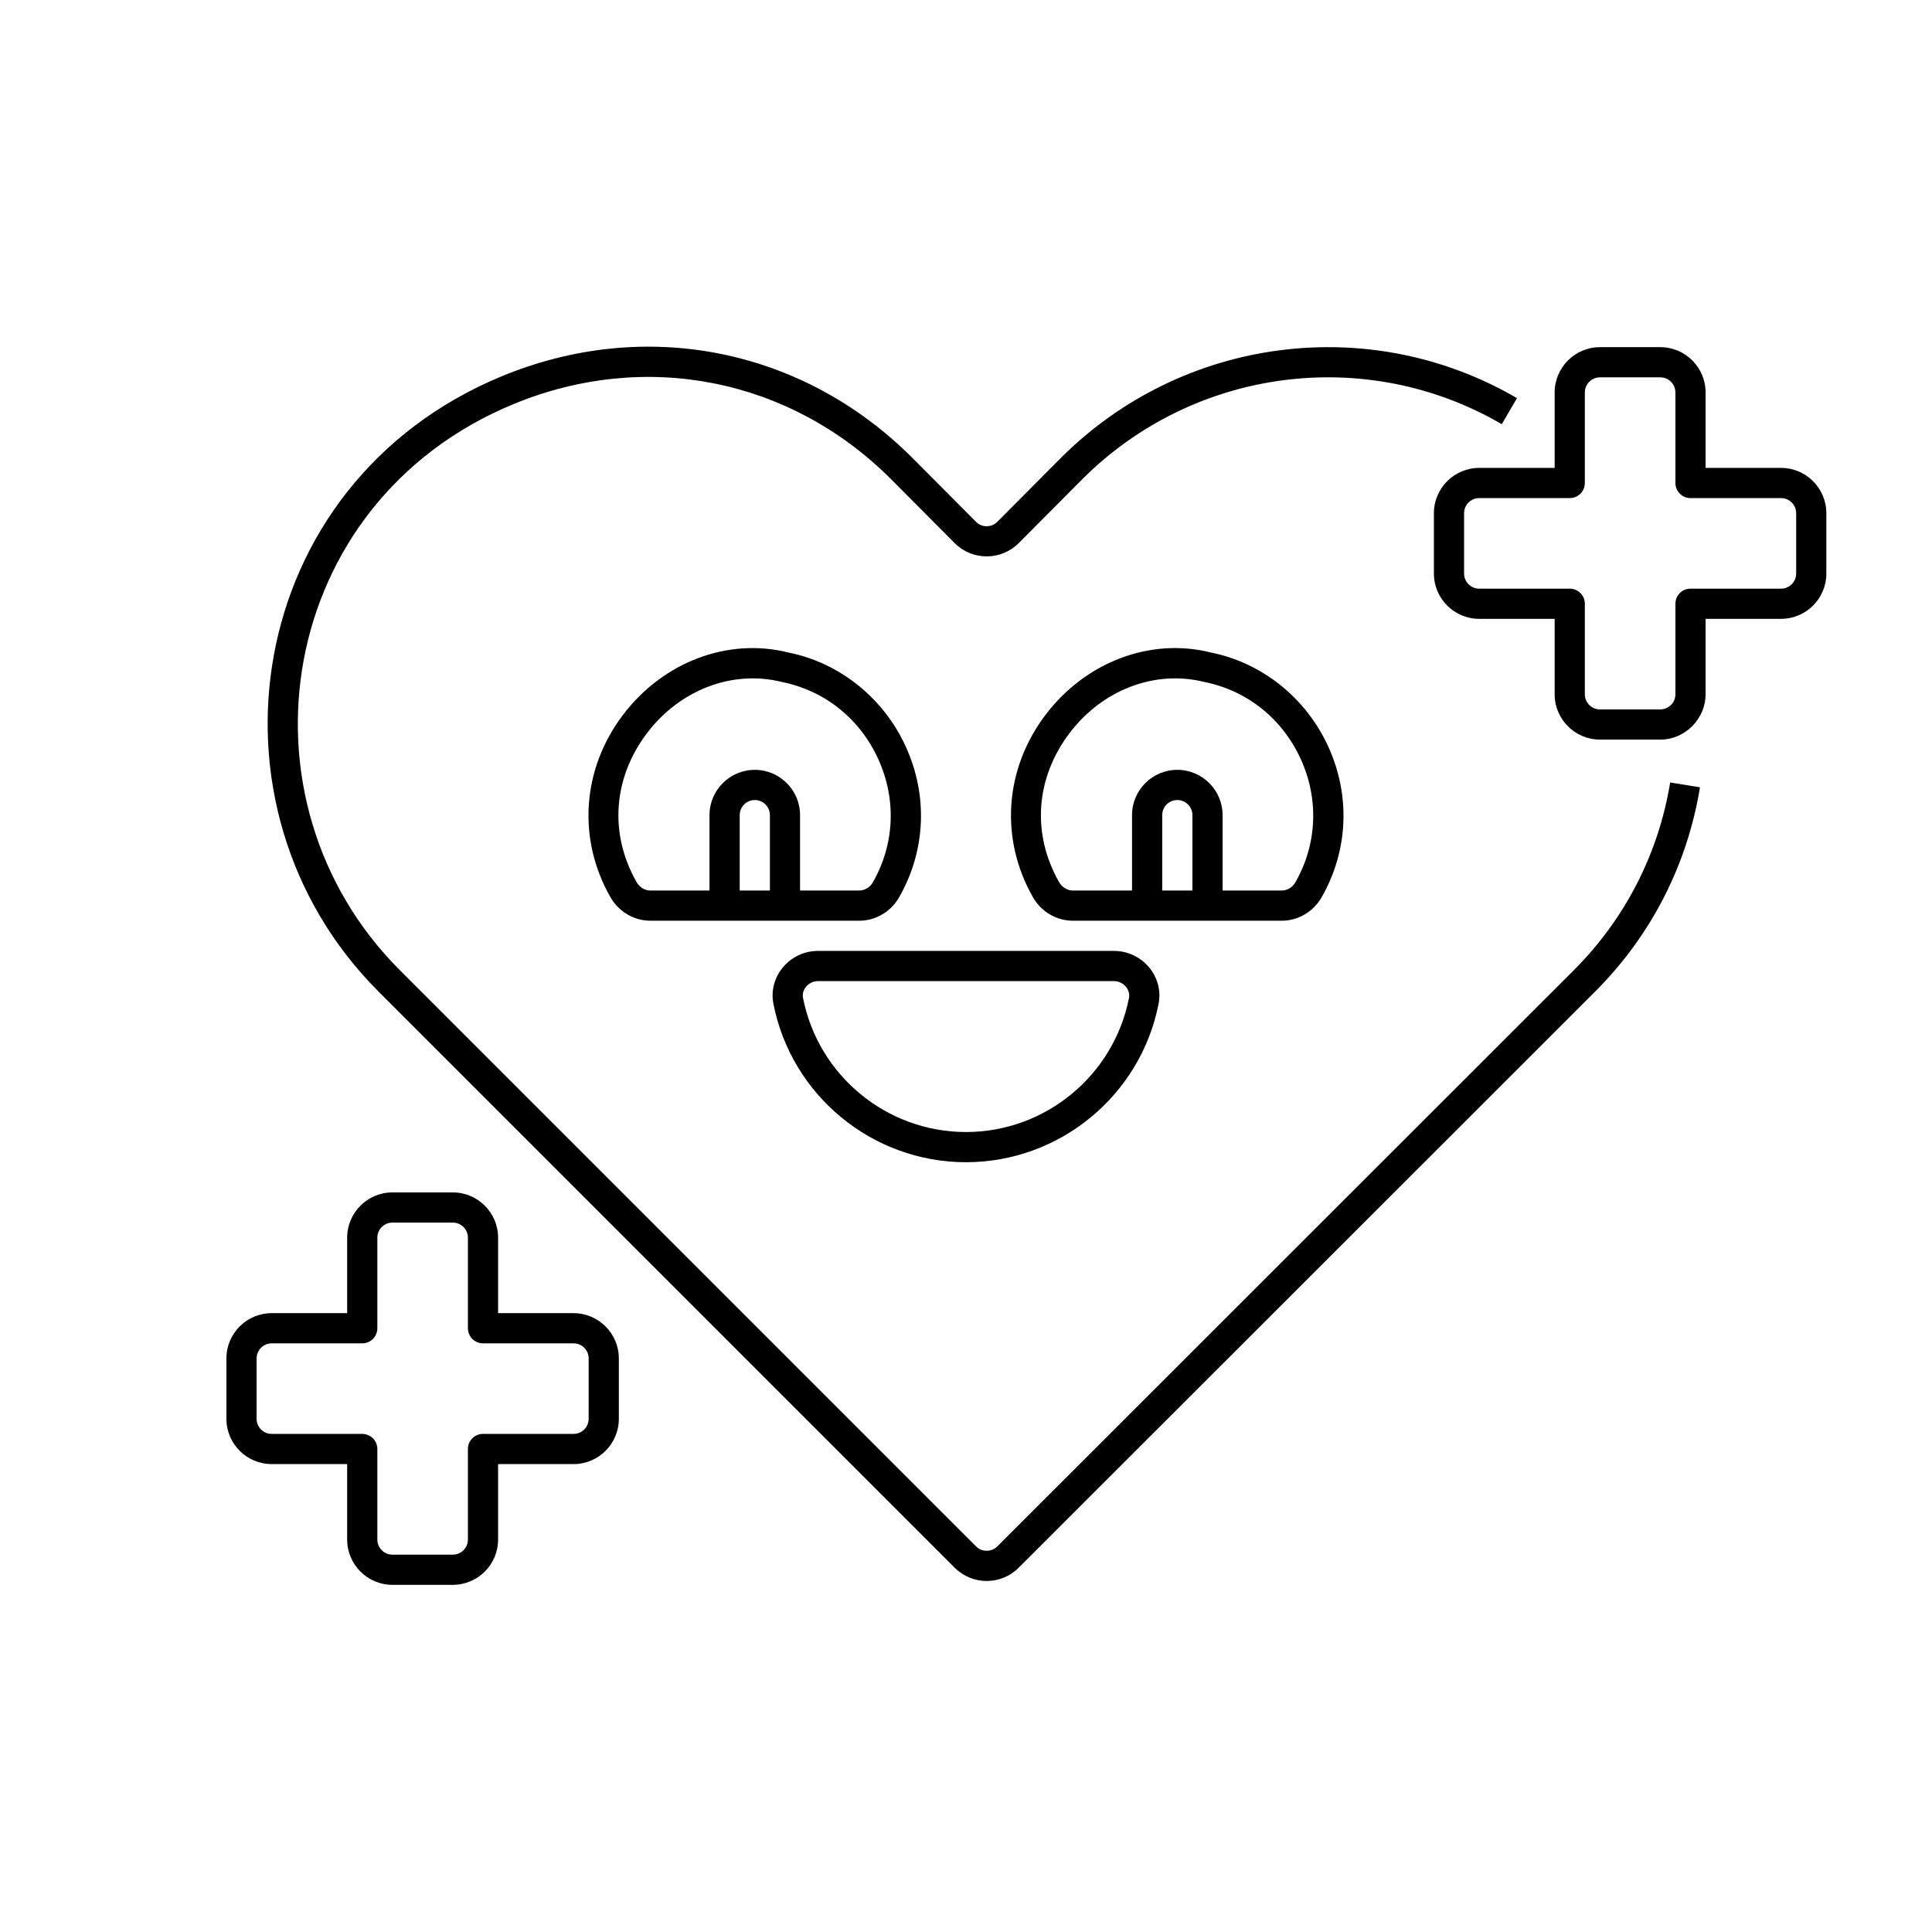
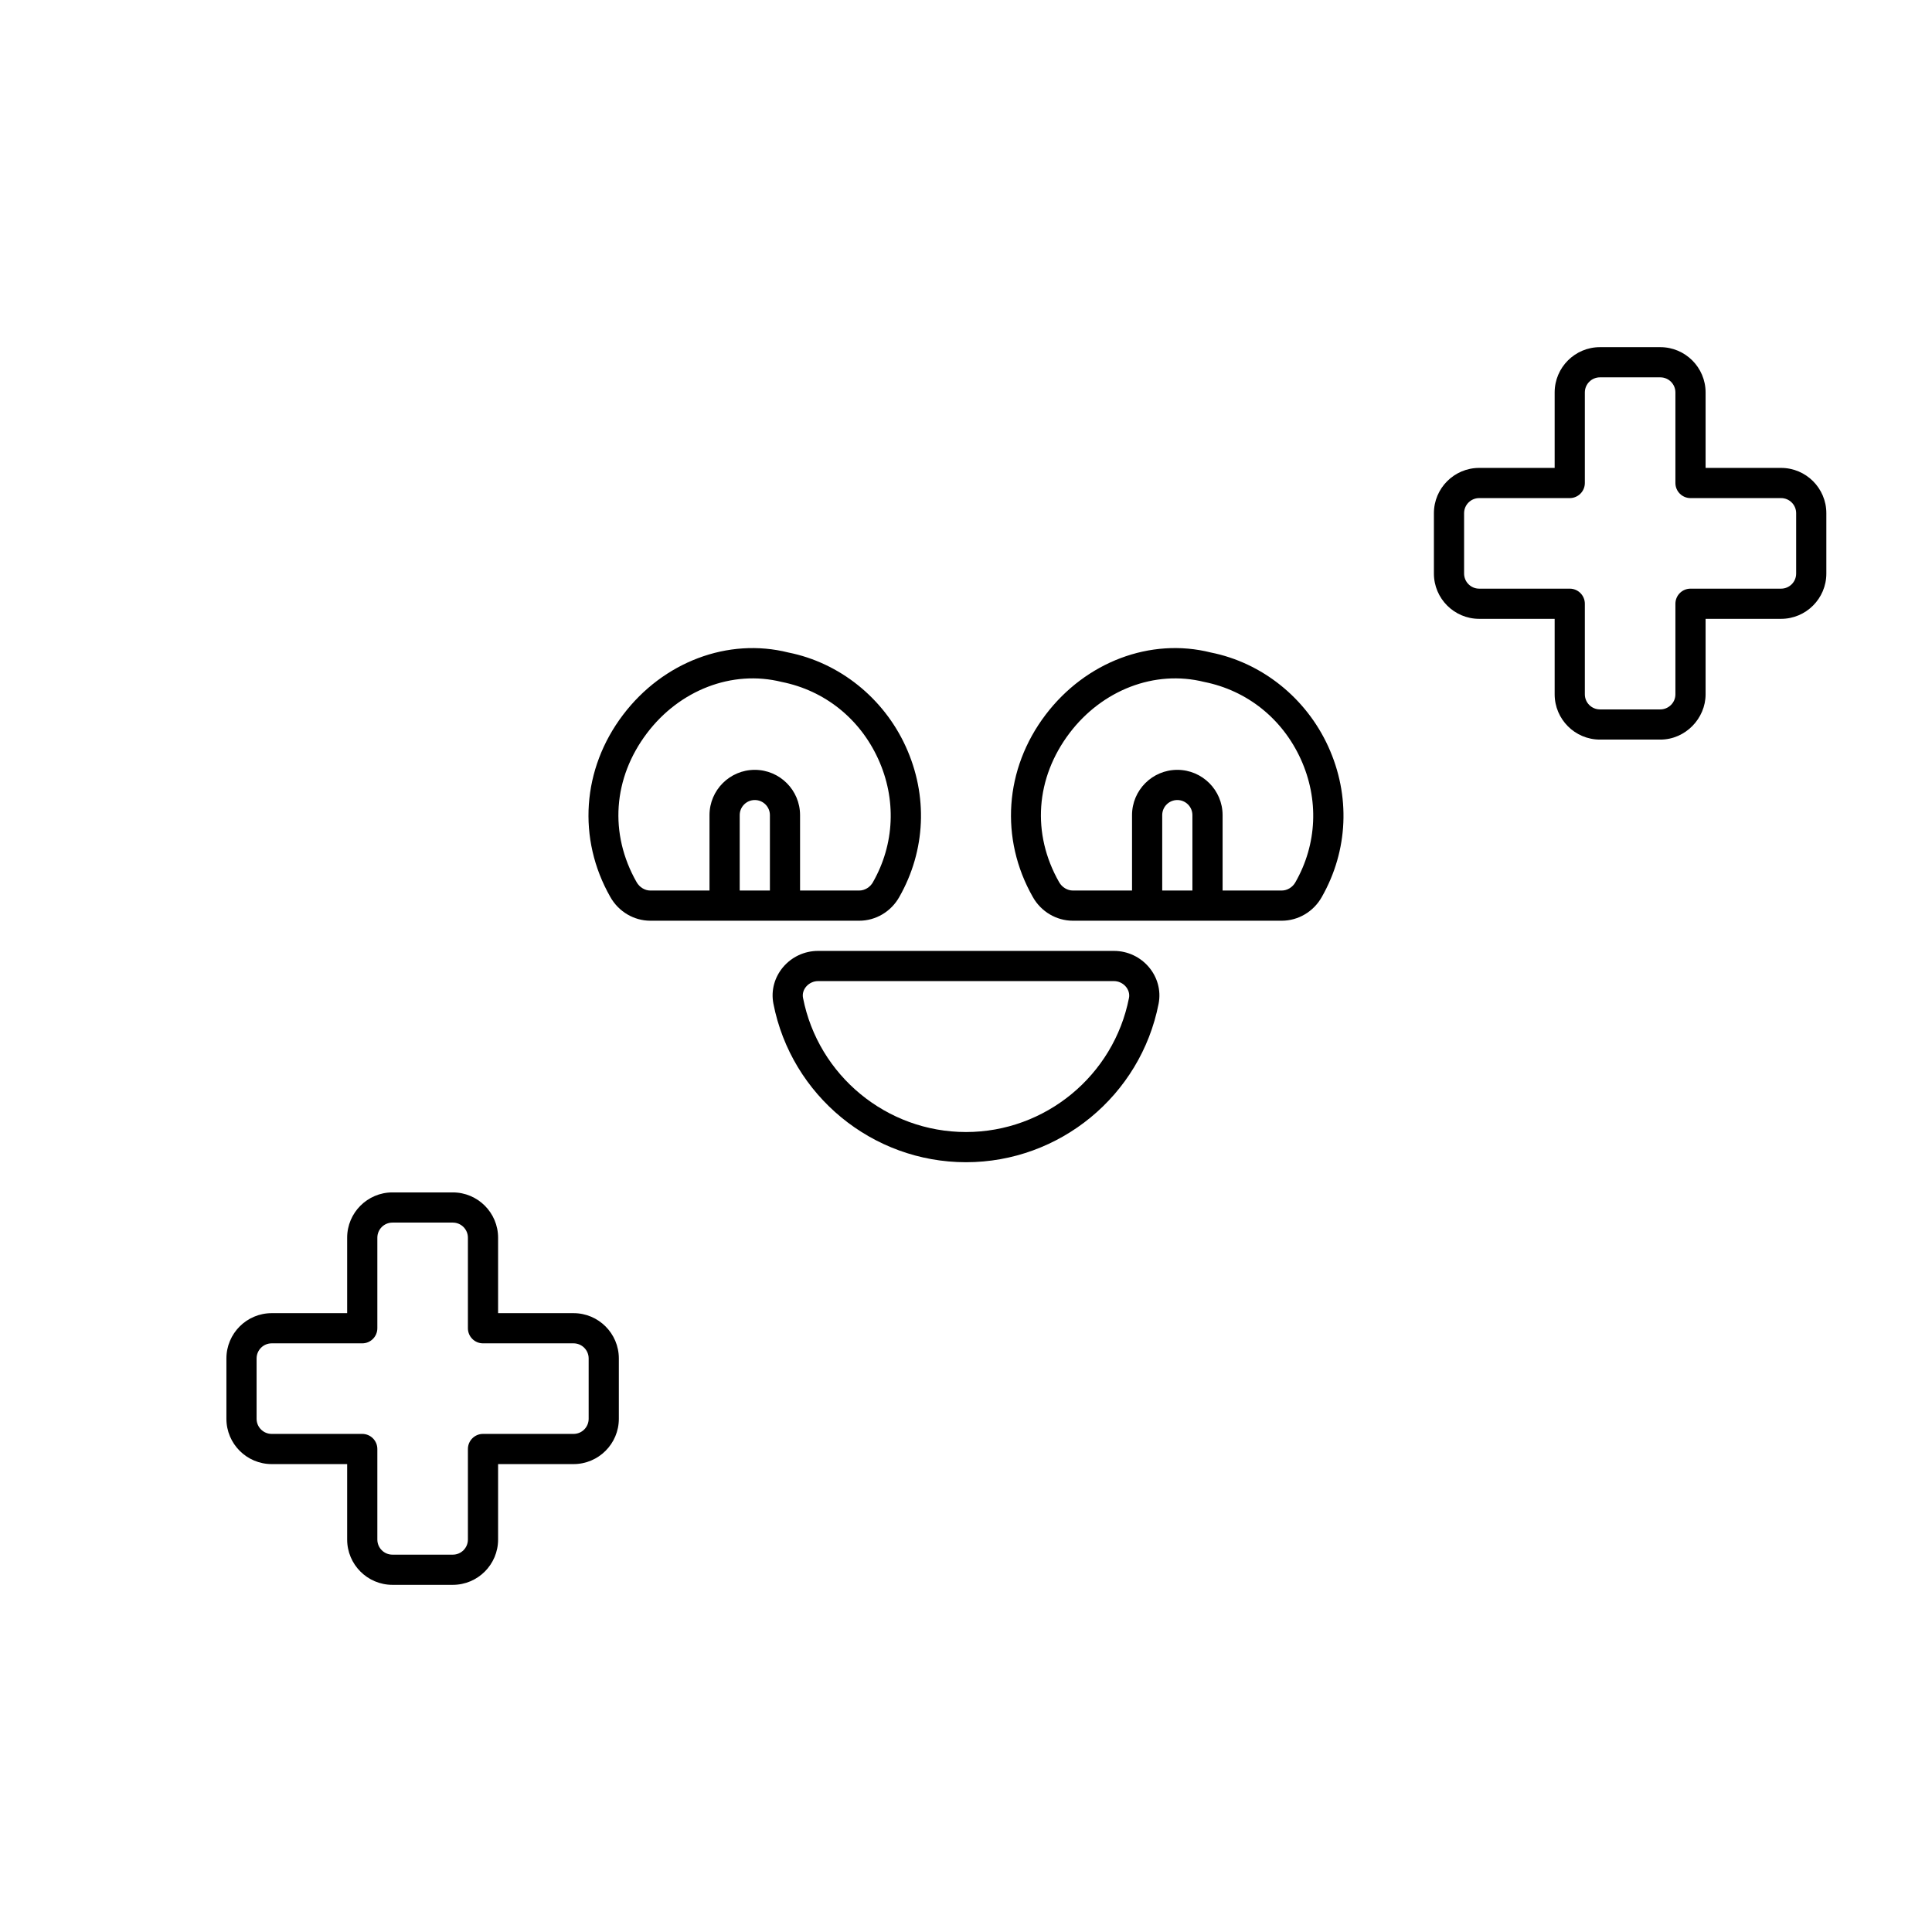
<svg xmlns="http://www.w3.org/2000/svg" width="1024" height="1024" enable-background="new 0 0 64 64" viewBox="0 0 64 64">
  <g id="Icons">
    <g>
-       <path d="m52.137 32.137-19.1 19.09c-.194.193-.509.193-.703 0l-19.09-19.09c-5.632-5.632-4.113-15.481 3.748-18.743 4.374-1.814 9.169-.868 12.514 2.468l2.121 2.132c.584.583 1.533.582 2.118-.001l2.118-2.129c3.693-3.684 9.402-4.427 13.885-1.812l.504-.863c-4.874-2.844-11.082-2.036-15.097 1.969l-2.119 2.129c-.194.194-.51.194-.702.001l-2.122-2.132c-3.638-3.628-8.851-4.657-13.605-2.686-8.561 3.554-10.175 14.27-4.07 20.374l19.09 19.09c.584.584 1.533.584 2.117 0l19.1-19.09c1.848-1.849 3.048-4.187 3.47-6.763l-.987-.161c-.389 2.367-1.492 4.517-3.19 6.217z" />
      <path d="m28.464 30.5c.545 0 1.052-.3 1.325-.784.878-1.542.957-3.359.215-4.986-.735-1.611-2.197-2.778-3.889-3.115-1.998-.502-4.147.311-5.475 2.063-1.36 1.792-1.521 4.106-.422 6.036.272.484.78.786 1.326.786zm-7.376-1.278c-.913-1.603-.783-3.449.348-4.94 1.072-1.414 2.806-2.103 4.459-1.692 1.422.284 2.588 1.215 3.198 2.555.607 1.332.543 2.817-.175 4.077 0 .001-.001.002-.001.003-.094.167-.272.275-.454.275h-1.96v-2.498c0-.827-.673-1.5-1.5-1.5s-1.5.673-1.5 1.5v2.498h-1.96c-.181 0-.359-.108-.455-.278zm3.416.278v-2.498c0-.276.224-.5.5-.5s.5.224.5.5v2.498z" />
      <path d="m42.46 30.5c.545 0 1.052-.3 1.325-.784.878-1.542.957-3.359.215-4.986-.735-1.611-2.197-2.778-3.889-3.115-1.998-.503-4.147.311-5.475 2.063-1.36 1.792-1.521 4.106-.422 6.037.272.484.78.785 1.326.785zm-7.376-1.278c-.913-1.603-.782-3.449.348-4.94 1.078-1.42 2.813-2.102 4.459-1.692 1.422.284 2.587 1.216 3.198 2.555.607 1.331.543 2.817-.175 4.077 0 .001-.001.001-.001.002-.093.168-.271.276-.453.276h-1.96v-2.498c0-.827-.673-1.5-1.5-1.5s-1.5.673-1.5 1.5v2.498h-1.96c-.182 0-.36-.108-.456-.278zm3.416.278v-2.498c0-.276.224-.5.5-.5s.5.224.5.5v2.498z" />
      <path d="m32 38.5c3.101 0 5.784-2.208 6.38-5.249.177-.904-.543-1.751-1.48-1.751h-9.8c-.94 0-1.656.848-1.48 1.748.594 3.043 3.277 5.252 6.38 5.252zm-4.9-6h9.8c.3 0 .555.269.499.559-.505 2.573-2.775 4.441-5.399 4.441-2.625 0-4.896-1.869-5.399-4.444-.056-.288.198-.556.499-.556z" />
      <path d="m19 43.5h-2.5v-2.5c0-.827-.673-1.5-1.5-1.5h-2c-.827 0-1.5.673-1.5 1.5v2.5h-2.5c-.827 0-1.5.673-1.5 1.5v2c0 .827.673 1.5 1.5 1.5h2.5v2.5c0 .827.673 1.5 1.5 1.5h2c.827 0 1.5-.673 1.5-1.5v-2.5h2.5c.827 0 1.5-.673 1.5-1.5v-2c0-.827-.673-1.5-1.5-1.5zm.5 3.5c0 .276-.224.5-.5.5h-3c-.276 0-.5.224-.5.5v3c0 .276-.224.5-.5.5h-2c-.276 0-.5-.224-.5-.5v-3c0-.276-.224-.5-.5-.5h-3c-.276 0-.5-.224-.5-.5v-2c0-.276.224-.5.5-.5h3c.276 0 .5-.224.5-.5v-3c0-.276.224-.5.5-.5h2c.276 0 .5.224.5.5v3c0 .276.224.5.5.5h3c.276 0 .5.224.5.5z" />
      <path d="m59 15.5h-2.5v-2.5c0-.827-.673-1.5-1.5-1.5h-2c-.827 0-1.5.673-1.5 1.5v2.5h-2.5c-.827 0-1.5.673-1.5 1.5v2c0 .827.673 1.5 1.5 1.5h2.5v2.5c0 .827.673 1.5 1.5 1.5h2c.835 0 1.5-.703 1.5-1.5v-2.5h2.5c.827 0 1.5-.673 1.5-1.5v-2c0-.827-.673-1.5-1.5-1.5zm.5 3.5c0 .276-.224.5-.5.5h-3c-.276 0-.5.224-.5.5v3c0 .287-.238.5-.5.5h-2c-.276 0-.5-.224-.5-.5v-3c0-.276-.224-.5-.5-.5h-3c-.276 0-.5-.224-.5-.5v-2c0-.276.224-.5.5-.5h3c.276 0 .5-.224.5-.5v-3c0-.276.224-.5.5-.5h2c.276 0 .5.224.5.5v3c0 .276.224.5.5.5h3c.276 0 .5.224.5.5z" />
    </g>
  </g>
</svg>